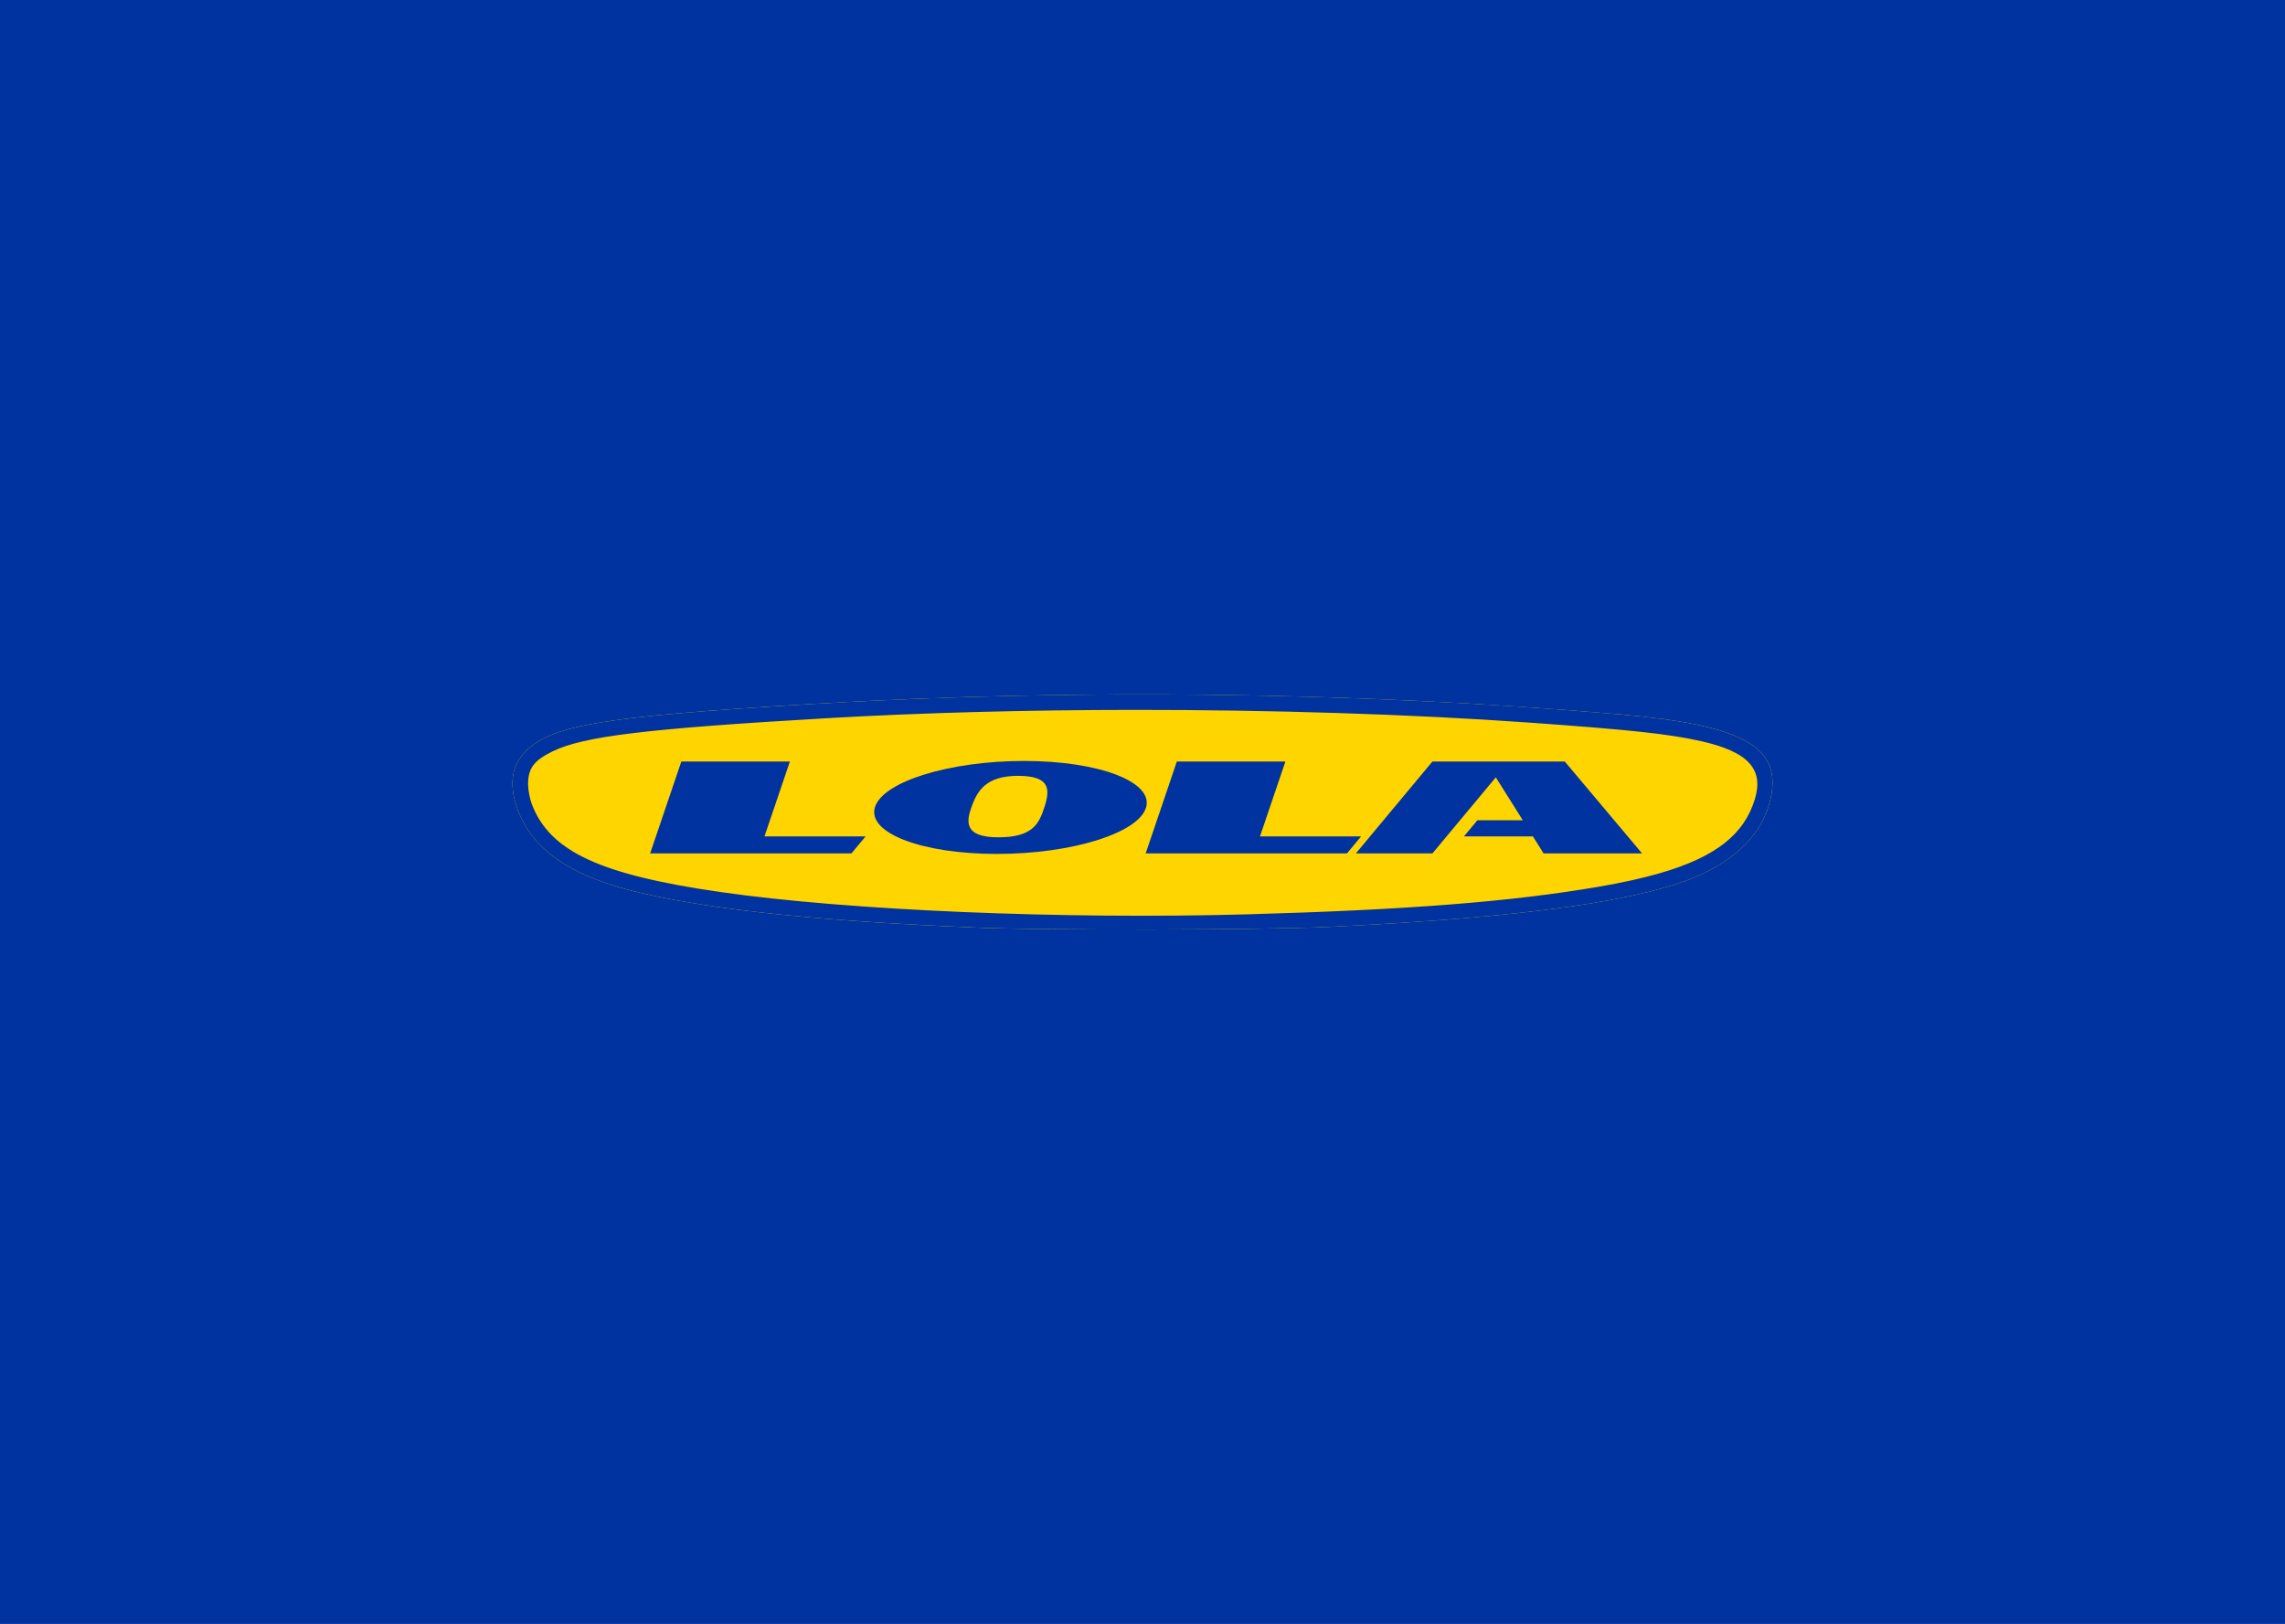
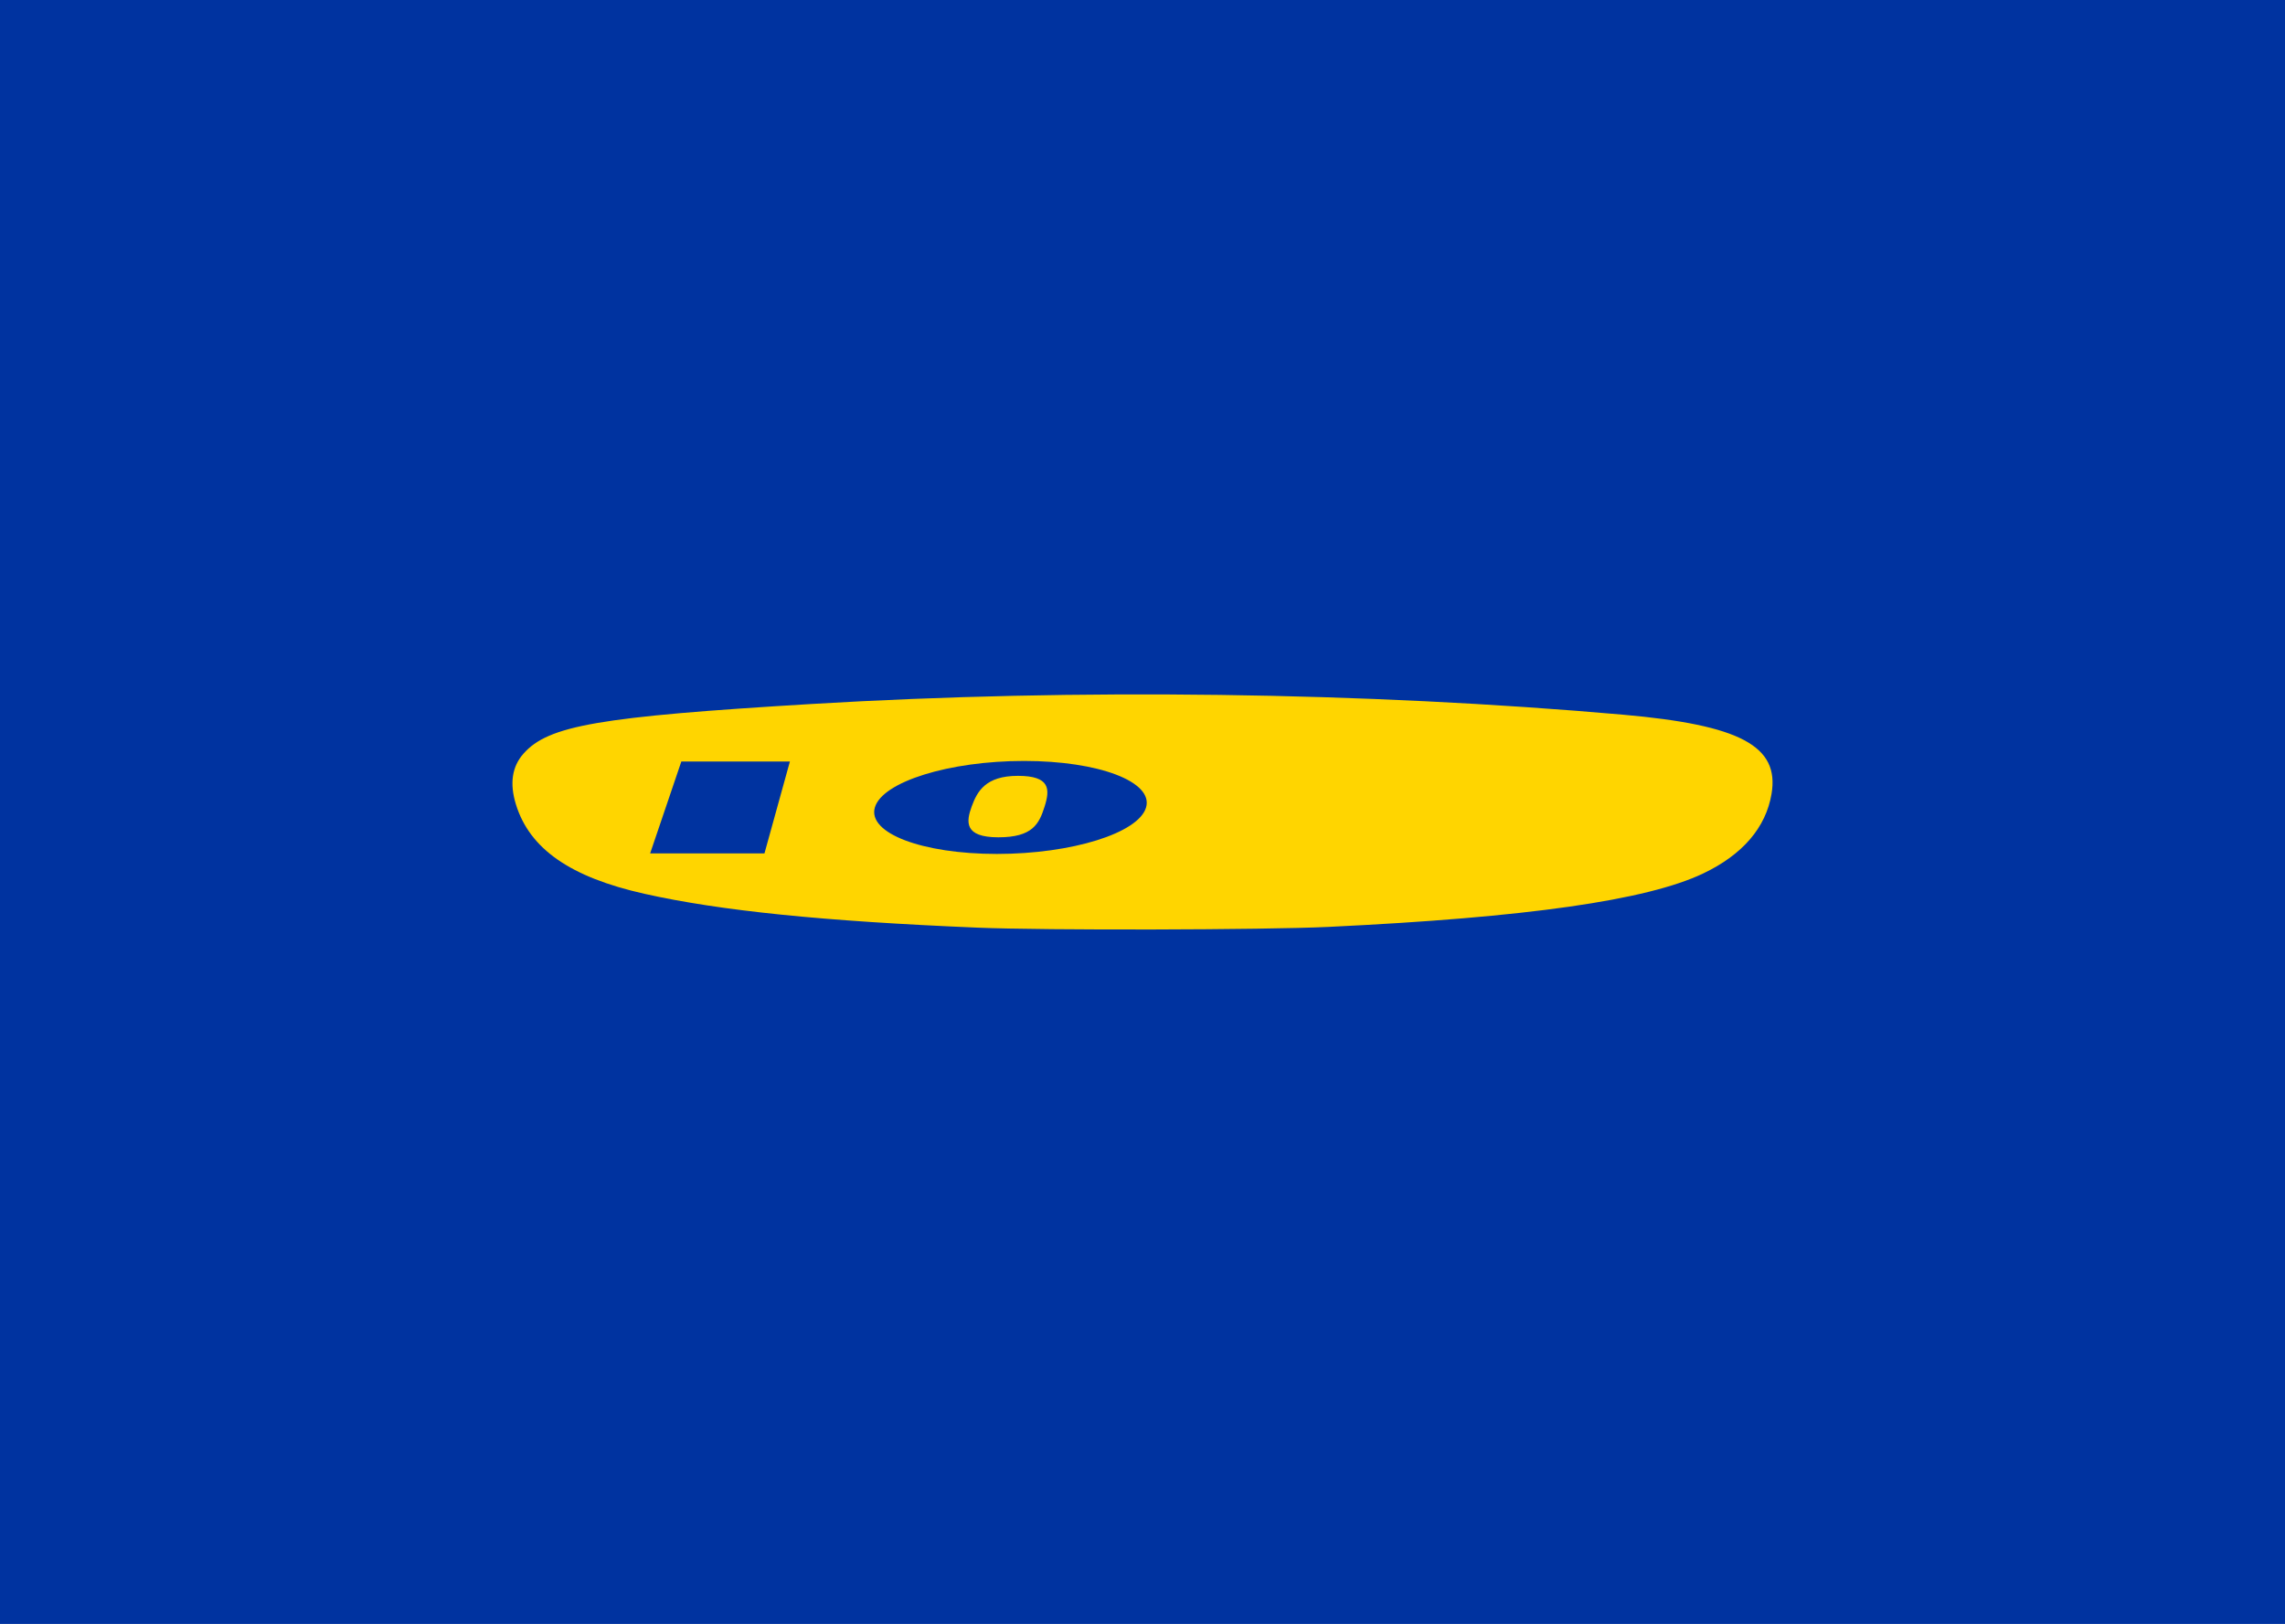
<svg xmlns="http://www.w3.org/2000/svg" width="408" height="290" viewBox="0 0 408 290" fill="none">
  <rect width="408" height="290" fill="#0033A0" />
  <path d="M174.584 165.656C147.013 164.512 128.628 162.644 115.07 159.61C101.853 156.651 94.577 151.595 92.126 143.664C90.971 139.924 91.413 136.92 93.463 134.591C97.904 129.547 106.955 127.986 144.935 125.713C192.075 122.895 243.977 123.581 289.85 127.631C310.73 129.474 317.76 133.228 316.32 141.769C315.304 147.788 311.149 152.625 304.12 155.976C294.051 160.775 272.626 163.832 237.211 165.521C225.682 166.07 186.626 166.156 174.584 165.656Z" fill="#FFD500" />
-   <path d="M296.352 155.938C293.25 156.835 289.673 157.623 285.565 158.33C269.969 161.014 251.338 162.478 222.78 163.275C189.77 164.194 151.436 162.578 128.68 159.302C107.087 156.192 98.162 152.032 94.95 143.575C94.606 142.668 94.31 141.125 94.296 140.147C94.255 137.255 95.286 135.838 98.636 134.191C104.151 131.481 115.354 130.126 147.786 128.246C164.545 127.273 183.37 126.783 202.426 126.769C226.928 126.753 251.816 127.524 273.198 129.048C291.225 130.333 298.052 131.07 303.759 132.358C312.126 134.248 314.977 137.325 313.341 142.713C311.441 148.973 306.39 153.036 296.352 155.94V155.938ZM204.022 124.003C184.022 124.001 164.083 124.572 144.932 125.718C106.952 127.989 97.904 129.551 93.463 134.596C91.414 136.924 90.97 139.923 92.126 143.663C94.577 151.594 101.859 156.649 115.076 159.608C128.634 162.642 147.011 164.509 174.582 165.652C186.624 166.152 225.679 166.073 237.209 165.523C272.624 163.833 294.049 160.779 304.118 155.98C311.147 152.629 315.302 147.789 316.316 141.77C317.756 133.231 310.728 129.474 289.848 127.63C262.61 125.224 233.252 124.006 204.023 124.003H204.022Z" fill="#0033A0" />
-   <path fill-rule="evenodd" clip-rule="evenodd" d="M242.1 152.392L255.77 135.984L279.4 135.988L293.195 152.392H275.613L273.71 149.361H261.393L263.791 146.482H271.904L267.086 138.815L255.77 152.393L242.1 152.392Z" fill="#0033A0" />
-   <path fill-rule="evenodd" clip-rule="evenodd" d="M210.135 135.984L204.566 152.393H240.509L243.035 149.361H224.979L229.519 135.984H210.135Z" fill="#0033A0" />
  <path fill-rule="evenodd" clip-rule="evenodd" d="M178.263 149.522C172.125 149.522 172.506 146.744 173.496 144.031C174.487 141.319 175.979 138.547 181.761 138.547C187.544 138.547 187.494 140.951 186.52 144.031C185.545 147.112 184.4 149.522 178.263 149.522ZM182.849 135.886C196.213 135.886 205.976 139.606 204.637 144.188C203.3 148.772 191.364 152.492 178.001 152.492C164.637 152.492 154.874 148.772 156.213 144.188C157.551 139.606 169.488 135.886 182.851 135.886H182.849Z" fill="#0033A0" />
-   <path fill-rule="evenodd" clip-rule="evenodd" d="M121.657 135.984L116.088 152.393H152.03L154.556 149.361H136.5L141.042 135.984H121.657Z" fill="#0033A0" />
+   <path fill-rule="evenodd" clip-rule="evenodd" d="M121.657 135.984L116.088 152.393H152.03H136.5L141.042 135.984H121.657Z" fill="#0033A0" />
</svg>